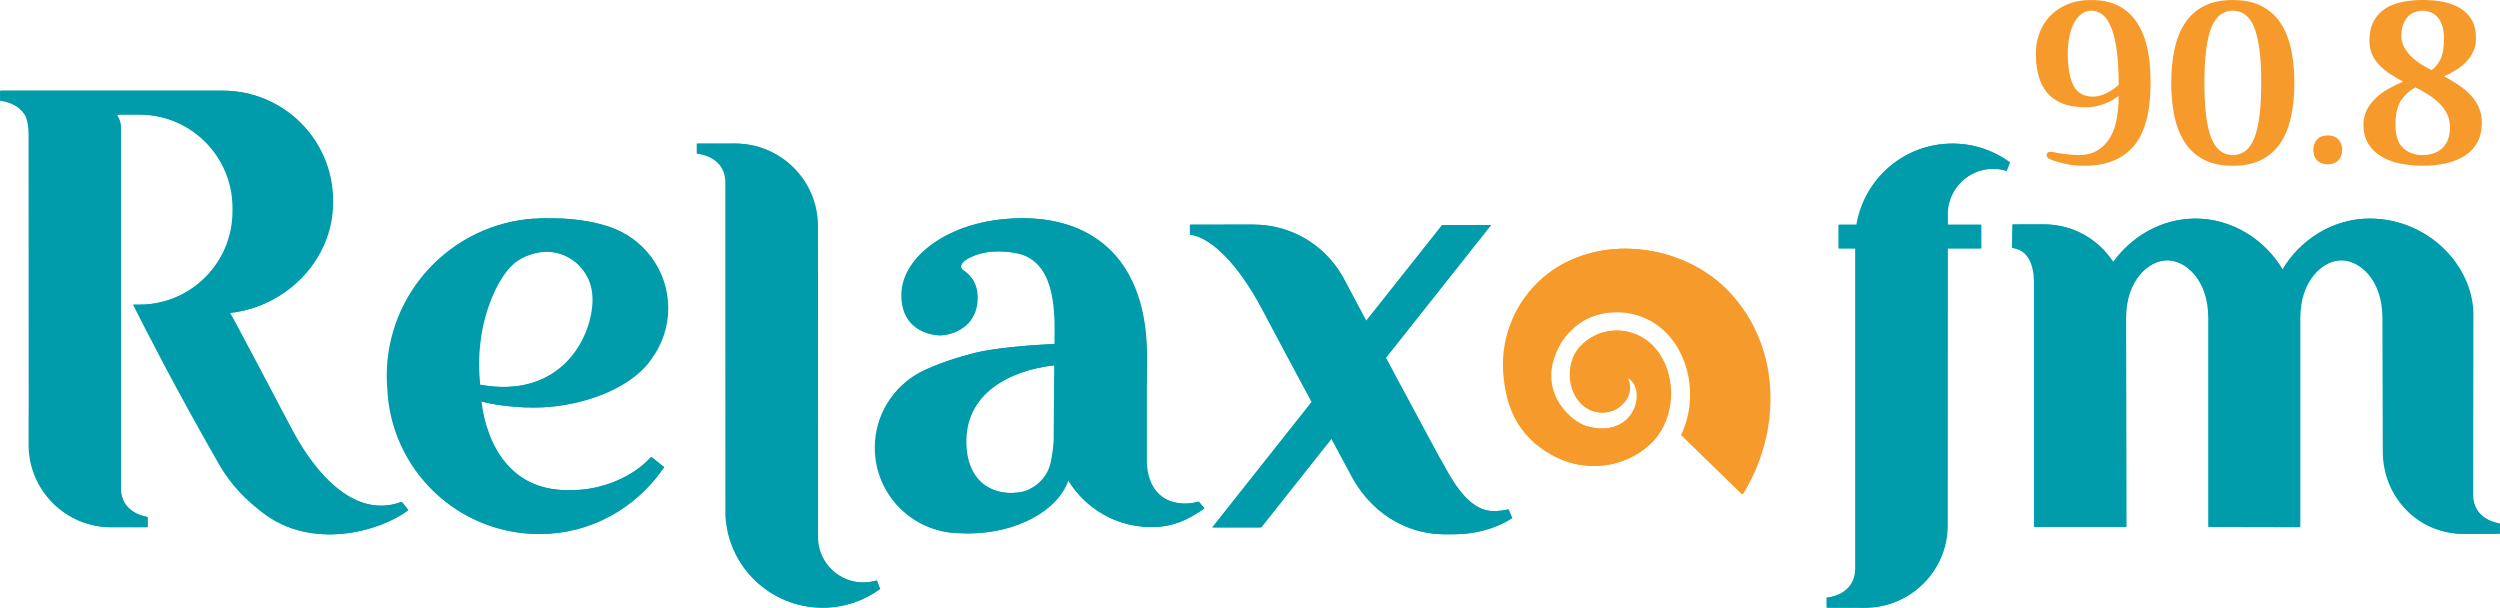
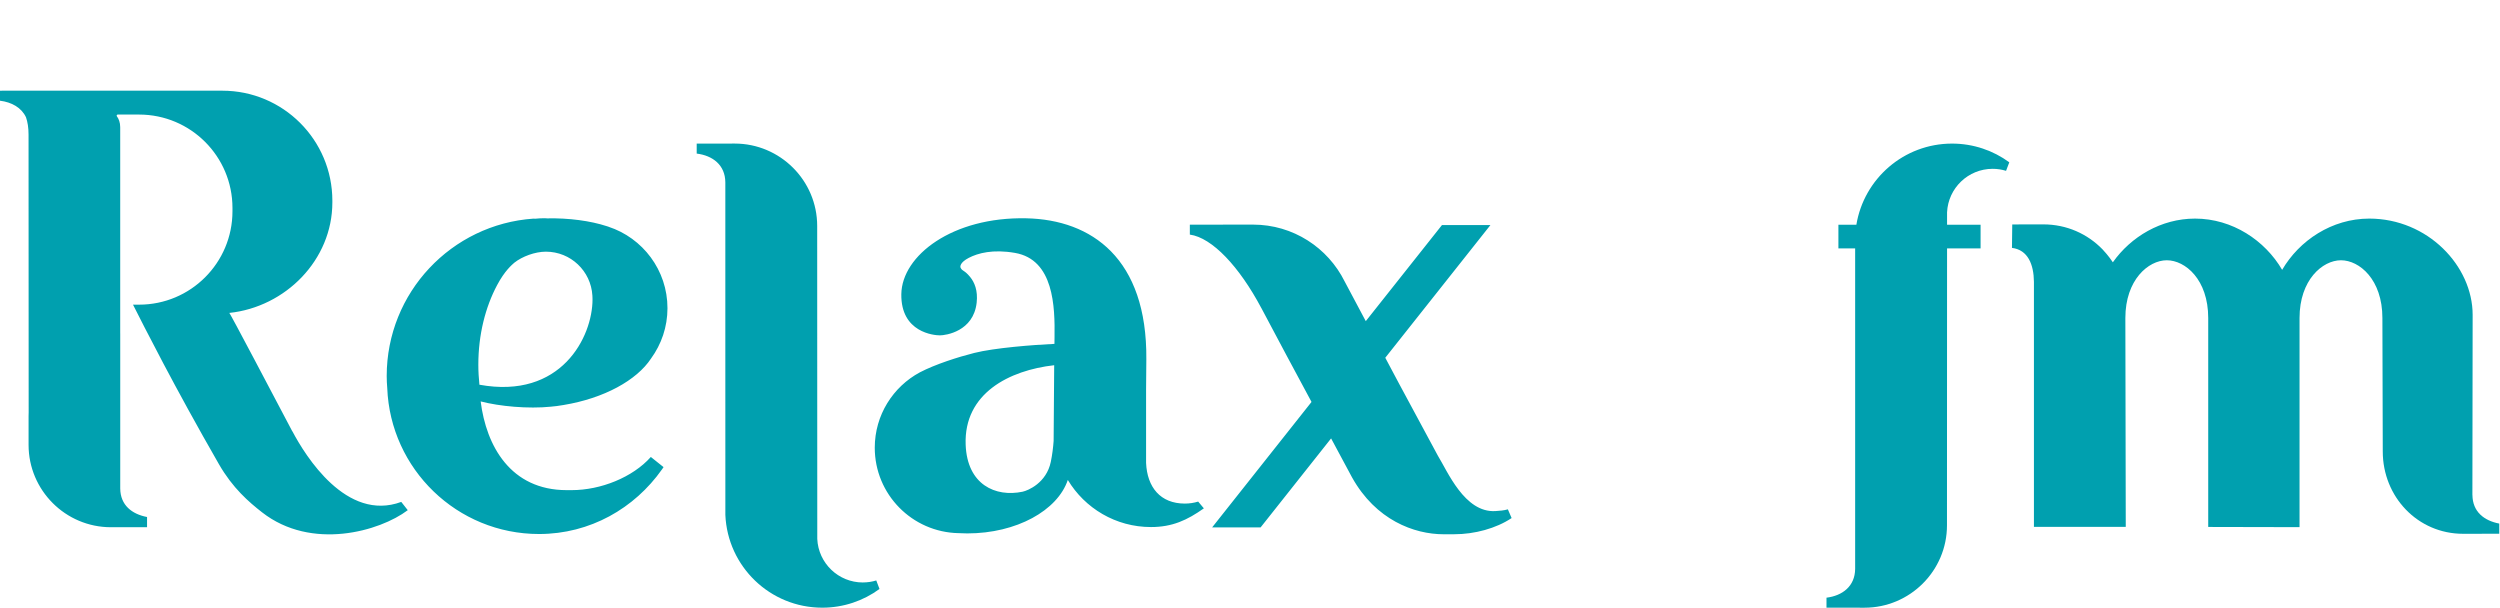
<svg xmlns="http://www.w3.org/2000/svg" id="_Слой_2" data-name="Слой_2" viewBox="0 0 880.98 214.15">
  <defs>
    <style> .cls-1 { fill: #009cab; } .cls-2 { fill: #ff9e18; } .cls-3 { fill: #f59a2b; } .cls-4 { fill: #00a0af; } </style>
  </defs>
  <g id="Layer_1">
    <g>
      <g>
-         <path class="cls-2" d="M617.25,114.11c-2.41-4.44-5.58-8.81-9.39-12.52-7.67-7.53-18.63-12.62-30.47-13.72-11.77-1.18-24.52,1.95-33.77,10.02-2.33,2.03-4.37,4.2-6.25,6.79-1.79,2.42-3.34,5.18-4.55,8.03-2.44,5.71-3.52,12.03-3.14,18.26.4,6.22,1.83,12.79,5.07,18.08,3.25,5.31,8.12,9.38,13.48,12.02,5.35,2.69,11.52,3.69,17.36,2.86,5.85-.79,11.33-3.37,15.53-7.27,4.14-3.71,6.55-9.02,7.26-14.48.73-5.47-.24-11.05-2.67-15.6-1.25-2.29-2.71-4.23-4.72-5.93-1.72-1.46-3.89-2.69-6.12-3.37-4.49-1.42-9.38-.89-13.26,1.12-1.94,1-3.67,2.35-5.07,3.91-1.27,1.47-2.18,3.21-2.75,5.11-1.12,3.79-.74,7.83.7,10.99.69,1.56,1.74,3,2.75,4,.84.78,1.16,1.02,1.83,1.43.62.39,1.28.71,1.95.93,2.69.97,5.5.7,7.66-.24,1.1-.45,7.58-4.18,4.78-11.37,7.08,3.48,2.99,21.73-14.33,17.08-5.46-1.47-16.49-11.06-11.48-24.72.94-2.55,2.23-5.14,4.18-7.41,1.87-2.14,3.92-4.02,6.56-5.42,5.26-2.79,12.18-3.52,18.37-1.66,3.09.92,6.02,2.44,8.69,4.69,2.41,2,4.61,4.73,6.2,7.63,3.23,5.88,4.49,12.83,3.68,19.7-.39,3.46-1.39,6.97-2.96,10.25l21.5,20.92c.36-.59.73-1.2,1.1-1.83,2.77-4.82,5.57-11.09,7.21-18.69,1.66-7.57,2.16-16.5.11-25.78-.98-4.64-2.7-9.3-5.06-13.8Z" />
        <path class="cls-4" d="M424.79,185.61h.01l-.02.02v-.02ZM304.07,205.26c-8.63,0-15.68-6.8-16.07-15.34,0-.68-.03-110.31-.03-110.31,0-15.99-13.05-29.02-29.07-29.02,0,0-10.89.02-13.39.02h0v3.51c5.63.7,10.04,4.01,10.09,10.12v54.68s.01,61.06.01,61.06c0,0-.01.81,0,1.22v.25h0c.78,18.19,15.76,32.69,34.14,32.69,7.55,0,14.52-2.45,20.18-6.59l-1.14-3.01c-1.49.46-3.08.71-4.72.71ZM422.22,176.75l2.01,2.39c-5.85,4.14-11.09,6.59-18.63,6.59-12.45,0-23.33-6.65-29.31-16.6-3.62,10.77-18.09,18.84-35.43,18.84-.8,0-1.59-.04-2.37-.07-.03,0-.06,0-.1,0-.13,0-.25-.02-.38-.02-.07,0-.15,0-.22,0h0c-16.36-.33-29.53-13.67-29.53-30.11,0-11.49,6.44-21.48,15.9-26.56h0c5.47-2.85,13.5-5.41,19.15-6.83,7.15-1.8,20.73-2.85,28.27-3.2.01-.98.02-1.78.03-2.35.16-10.76-.24-27.34-13.95-29.71-7.8-1.35-13.03.07-16.27,1.75-3.04,1.58-3.12,3.03-2.87,3.51.65,1.29,1.22.66,3.31,3.18,1.57,1.9,2.81,4.79,2.34,9.09-1.13,10.19-10.97,11.53-12.95,11.53s-13.81-.95-13.6-14.54c.21-13.59,18.03-27.28,44.06-26.71,23.01.5,42.58,14.15,42.28,49.67-.04,4.44-.04,8.04-.09,10.6,0,0,0,.02,0,.02v25.91h0c.38,8.55,5.01,14.33,13.66,14.33,1.64,0,3.23-.25,4.72-.71ZM371.49,128.7c-15.8,1.78-31.87,9.88-31.2,27.99.52,14.14,10.54,18.57,20.04,16.59,1.95-.41,8.42-3.11,9.96-10.51.54-2.6.84-5.18,1-7.38.03-4.16.12-17.15.2-26.7ZM103,151.99c-6.59-12.45-22.11-42.05-22.21-41.72,0,0,.02,0,.03,0,19.77-2.09,36.3-18.63,36.3-38.95v-.59c0-21.41-17.36-38.77-38.77-38.77H.68s-.08.01-.12.02c-.21,0-.41,0-.56,0h0v3.51c4.12.51,7.57,2.44,9.16,5.83.58,1.68.9,3.67.9,6.08l.04,97.99c-.01.38-.03.76-.03,1.14v10.25c0,15.99,13.02,29.01,29.01,29.01,0,0,9.46-.02,12.74-.02v-3.58c-5.32-1.01-9.4-4.16-9.45-10.05h0v-54.67h-.01c0-28.99,0-59.91,0-72.64,0-1.68-.52-2.99-1.17-3.84-.19-.25-.02-.62.3-.62h0s7.52,0,7.52,0c18.18,0,32.91,14.73,32.91,32.91v1.17c0,18.18-14.73,32.91-32.91,32.91h-2.14c3.77,7.45,14.56,28.86,30.27,56.2,4.85,8.44,10.55,13.34,15.21,16.98,17.4,13.6,41.49,6.7,51.34-.76h0s-2.29-2.91-2.29-2.91c-19.33,7.14-33.77-16.19-38.37-24.89ZM169.38,141.44c1.96,15.64,10.5,31.28,30.33,31.28h1.72c10.26,0,21.52-4.5,27.92-11.69l4.48,3.58c-.3.43-.54.79-.55.8-9.68,13.71-25.31,22.77-43.32,22.77h0c-28.87,0-52.39-22.85-53.5-51.44-.11-1.39-.19-2.8-.19-4.23,0-29.41,22.83-53.48,51.74-55.47.18-.01.36,0,.53.03.02,0,.04,0,.06,0,1.09-.11,2.19-.17,3.31-.17.3,0,.6.04.9.05,7.62-.16,15.23.86,21.02,2.75.08.03.17.05.25.08.1.03.21.06.31.09v.02c12.08,3.95,20.82,15.31,20.82,28.71,0,6.63-2.16,12.74-5.78,17.72-5.06,7.69-16.58,14.04-30.8,16.39-.04,0-.08.01-.12.02-.26.04-.53.08-.79.12-1.02.18-2.06.32-3.11.4-.13.01-.26.03-.39.05-8.17.83-18.16-.11-24.85-1.85ZM208.79,105.48c0-.09,0-.17,0-.26,0-.04,0-.07,0-.11,0-.1-.01-.19-.01-.29,0-.24-.02-.48-.03-.69-.51-8.61-7.64-15.44-16.38-15.44-3.83,0-8.34,1.68-11.13,3.89-.84.74-3.37,2.82-6.05,7.87-4.14,7.76-6.63,17.47-6.63,28.06,0,1.19.03,2.37.1,3.54,0,.05,0,.1.01.15.07,1.13.16,2.26.27,3.37h0s0,0-.01,0c28.82,5.26,39.87-16.82,39.87-30.08ZM531.36,179.49c-1.4.4-2.87.52-4.39.61-10.86.66-16.89-14.07-20.29-19.54l-13.62-25.28-4.9-9.21,37.05-46.75h-17.08l-26.84,33.85-.78-1.46-6.67-12.54h0c-5.9-11.86-18.13-20.02-32.28-20.02,0,0-20.9.02-22.24.02-.02,0-.03.01-.03.03v3.47c7.87,1.08,17.44,11.29,25.19,25.88h.01s8.8,16.55,8.8,16.55l8.88,16.54-35.03,44.22h17.08l24.85-31.37,7.39,13.76c8.37,14.99,21.84,20.02,32.28,20.02,0,0,1.54,0,3.74-.01v-.02s.04.02.06.02c7.05,0,14.67-2.04,20.14-5.7l-1.32-3.08Z" />
        <path class="cls-4" d="M757.52,134.78s.02.02.03.03h-.02s0-.03-.01-.03ZM654.18,79.2h-6.34v8.33h5.9v112.97c-.07,6.11-4.48,9.42-10.1,10.12v3.51h0c2.49,0,13.39.02,13.39.02,16.02,0,29.07-13.03,29.07-29.02,0,0,.02-68.6.03-97.6h11.81v-8.33h-11.81c0-2.71,0-4.29,0-4.37.39-8.54,7.43-15.34,16.07-15.34,1.64,0,3.23.25,4.72.71l1.14-3.01c-5.65-4.14-12.63-6.59-20.18-6.59-16.97,0-31.04,12.38-33.71,28.6ZM871.25,174.45h0l.09-63.49c0-17.25-15.82-33.93-36.44-33.93h0c-13.14,0-24.66,7.71-30.69,18.06-6.03-10.35-17.54-18.06-30.69-18.06-11.99,0-22.62,6.41-28.97,15.4-1.39-2.12-3.19-4.1-3.63-4.55-5.29-5.46-12.64-8.81-20.83-8.81,0,0-8.42.02-10.99.02-.03,0-.1,8.26-.1,8.26,5.63.7,7.68,5.84,7.74,11.96v-1.68s0,88.03,0,88.03h32.36l-.14-73.61c0-13.4,8.08-20.34,14.6-20.34s14.6,6.79,14.6,20.34v73.64l32.18.07v-73.71c0-13.4,8.08-20.34,14.6-20.34s14.6,6.79,14.6,20.34l.13,47.04c0,15.99,12.32,29.01,28.31,29.01,0,0,9.46-.02,12.74-.02v-3.58c-5.32-1.01-9.4-4.16-9.45-10.05Z" />
      </g>
      <g>
-         <path class="cls-3" d="M617.53,114.11c-2.41-4.44-5.58-8.81-9.39-12.52-7.67-7.53-18.63-12.62-30.47-13.72-11.77-1.18-24.52,1.95-33.77,10.02-2.33,2.03-4.37,4.2-6.25,6.79-1.79,2.42-3.34,5.18-4.55,8.03-2.44,5.71-3.52,12.03-3.14,18.26.4,6.22,1.83,12.79,5.07,18.08,3.25,5.31,8.12,9.38,13.48,12.02,5.35,2.69,11.52,3.69,17.36,2.86,5.85-.79,11.33-3.37,15.53-7.27,4.14-3.71,6.55-9.02,7.26-14.48.73-5.47-.24-11.05-2.67-15.6-1.25-2.29-2.71-4.23-4.72-5.93-1.72-1.46-3.89-2.69-6.12-3.37-4.49-1.42-9.38-.89-13.26,1.12-1.94,1-3.67,2.35-5.07,3.91-1.27,1.47-2.18,3.21-2.75,5.11-1.12,3.79-.74,7.83.7,10.99.69,1.56,1.74,3,2.75,4,.84.78,1.16,1.02,1.83,1.43.62.39,1.28.71,1.95.93,2.69.97,5.5.7,7.66-.24,1.1-.45,7.58-4.18,4.78-11.37,7.08,3.48,2.99,21.73-14.33,17.08-5.46-1.47-16.49-11.06-11.48-24.72.94-2.55,2.23-5.14,4.18-7.41,1.87-2.14,3.92-4.02,6.56-5.42,5.26-2.79,12.18-3.52,18.37-1.66,3.09.92,6.02,2.44,8.69,4.69,2.41,2,4.61,4.73,6.2,7.63,3.23,5.88,4.49,12.83,3.68,19.7-.39,3.46-1.39,6.97-2.96,10.25l21.5,20.92c.36-.59.73-1.2,1.1-1.83,2.77-4.82,5.57-11.09,7.21-18.69,1.66-7.57,2.16-16.5.11-25.78-.98-4.64-2.7-9.3-5.06-13.8Z" />
-         <path class="cls-3" d="M737.01,0c-3.23,0-6.06.51-8.51,1.54-2.45,1.03-4.49,2.42-6.13,4.17-1.64,1.75-2.88,3.75-3.71,6.01-.83,2.25-1.25,4.6-1.25,7.05,0,2.84.3,5.43.92,7.76.61,2.33,1.6,4.33,2.96,6.01,1.36,1.67,3.16,2.95,5.38,3.88,2.22.91,4.98,1.37,8.26,1.37,1.78,0,3.39-.2,4.84-.62,1.44-.42,2.67-.88,3.67-1.38,1.17-.61,2.22-1.28,3.17-2,0,7.12-1.25,12.38-3.76,15.77-2.5,3.39-5.84,5.09-10.01,5.09-1.22,0-2.47-.07-3.76-.21-1.28-.13-2.48-.3-3.59-.46-.82-.14-1.64-.31-2.46-.46-1.34-.24-1.69.58-1.69.58-.45,1.02.43,1.8,1.31,2.14.72.28,1.5.53,2.33.75,1.22.39,2.63.73,4.21,1.01,1.58.28,3.35.41,5.3.41,7.73,0,13.56-2.33,17.48-7.01,3.93-4.67,5.88-12.07,5.88-22.19s-1.74-16.96-5.21-21.86c-3.48-4.9-8.69-7.34-15.65-7.34ZM745.85,30.53c-.5.45-1.17.93-2,1.47-.84.52-1.81,1-2.92,1.41-1.11.42-2.28.63-3.5.63-3.17,0-5.42-1.31-6.76-3.92-1.34-2.61-2-6.39-2-11.34,0-2.06.18-3.99.54-5.8.36-1.81.89-3.39,1.58-4.75.66-1.3,1.49-2.35,2.49-3.15.99-.79,2.24-1.27,3.51-1.32,1.53-.05,2.93.43,4.19,1.45,1.19.97,2.21,2.5,3.04,4.59.84,2.09,1.47,4.79,1.92,8.1.44,3.31.67,7.28.67,11.9,0,.05-.25.29-.75.74ZM873.47,37.71c-.75-1.61-1.74-3.06-2.96-4.34-1.22-1.28-2.64-2.45-4.25-3.5-1.61-1.06-3.28-2.06-5-3,1.55-.67,3.02-1.44,4.38-2.3,1.36-.86,2.56-1.85,3.59-2.96,1.03-1.12,1.84-2.33,2.42-3.68.58-1.33.87-2.81.87-4.42,0-2.55-.49-4.69-1.46-6.42-.98-1.72-2.32-3.11-4.05-4.17-1.72-1.06-3.73-1.81-6.01-2.26-2.28-.45-4.7-.67-7.26-.67s-4.98.24-7.26.71c-2.28.48-4.27,1.26-5.96,2.34-1.7,1.08-3.05,2.55-4.05,4.42-1,1.87-1.5,4.16-1.5,6.89,0,1.78.3,3.36.91,4.75.61,1.39,1.46,2.66,2.55,3.8,1.08,1.13,2.35,2.18,3.79,3.12,1.45.95,2.97,1.87,4.59,2.75-1.84.78-3.59,1.65-5.26,2.59-1.67.94-3.14,2.03-4.42,3.26-1.28,1.22-2.31,2.6-3.09,4.13-.78,1.53-1.17,3.29-1.17,5.31,0,2.55.56,4.73,1.67,6.54,1.11,1.81,2.61,3.3,4.5,4.47,1.89,1.16,4.1,2.02,6.63,2.54,2.53.52,5.21.79,8.05.79s5.61-.28,8.14-.83c2.53-.56,4.74-1.44,6.63-2.63,1.89-1.2,3.38-2.75,4.46-4.68,1.08-1.91,1.63-4.27,1.63-7.05,0-2.06-.38-3.9-1.13-5.51ZM846.23,12.69c0-1.72.23-3.16.71-4.3.47-1.13,1.09-2.06,1.84-2.75.75-.7,1.57-1.18,2.46-1.46.89-.28,1.72-.42,2.5-.42s1.61.15,2.5.46c.89.3,1.72.83,2.46,1.54.75.72,1.36,1.73,1.83,3.01.48,1.28.71,2.87.71,4.75,0,3.06-.37,5.41-1.09,7.05-.72,1.65-1.81,3.02-3.25,4.13-1.45-.66-2.81-1.43-4.09-2.29-1.28-.86-2.41-1.79-3.38-2.79-.97-1.01-1.75-2.08-2.33-3.22-.59-1.13-.88-2.37-.88-3.71ZM860.66,52.19c-1.78,1.64-4.09,2.46-6.93,2.46s-5.14-.85-6.92-2.54c-1.78-1.7-2.67-4.38-2.67-8.05s.65-6.67,1.96-8.64c1.31-1.97,3.02-3.51,5.13-4.63,1.61.83,3.16,1.72,4.63,2.67,1.47.94,2.77,1.97,3.88,3.09,1.11,1.11,1.99,2.35,2.63,3.71.64,1.36.96,2.9.96,4.63,0,3.23-.89,5.66-2.67,7.3ZM824.03,49.14c.89.94,1.33,2.16,1.33,3.67s-.44,2.72-1.33,3.68c-.89.94-2.14,1.42-3.75,1.42s-2.87-.48-3.76-1.42c-.89-.95-1.33-2.17-1.33-3.68s.44-2.72,1.33-3.67c.89-.94,2.14-1.42,3.76-1.42s2.86.48,3.75,1.42ZM803.64,8.09c-1.7-2.55-3.92-4.54-6.68-5.96-2.75-1.42-6.13-2.12-10.14-2.12s-7.38.71-10.14,2.12c-2.75,1.42-4.98,3.41-6.68,5.96-1.69,2.56-2.93,5.64-3.71,9.23-.78,3.59-1.17,7.55-1.17,11.89s.39,8.31,1.17,11.9c.78,3.58,2.02,6.66,3.71,9.21,1.7,2.56,3.92,4.55,6.68,5.97,2.75,1.42,6.14,2.12,10.14,2.12s7.39-.71,10.14-2.12c2.76-1.42,4.98-3.41,6.68-5.97,1.69-2.55,2.93-5.63,3.71-9.21.78-3.59,1.17-7.55,1.17-11.9s-.39-8.29-1.17-11.89c-.78-3.59-2.02-6.67-3.71-9.23ZM794.46,48.51c-1.58,4.1-4.13,6.13-7.64,6.13s-6.05-2.04-7.63-6.13c-1.59-4.09-2.38-10.52-2.38-19.31s.79-15.23,2.38-19.31c1.59-4.08,4.13-6.13,7.63-6.13s6.05,2.05,7.64,6.13c1.58,4.09,2.38,10.52,2.38,19.31s-.8,15.23-2.38,19.31Z" />
-         <path class="cls-1" d="M425.07,185.61h.01l-.02.02v-.02ZM304.35,205.26c-8.63,0-15.68-6.8-16.07-15.34,0-.68-.03-110.31-.03-110.31,0-15.99-13.05-29.02-29.07-29.02,0,0-10.89.02-13.39.02,0,0,0,0,0,0v3.51c5.63.7,10.04,4.01,10.09,10.12v54.68s.01,61.06.01,61.06c0,0-.01.81,0,1.22v.25h0c.78,18.19,15.76,32.69,34.14,32.69,7.55,0,14.52-2.45,20.18-6.59l-1.14-3.01c-1.49.46-3.08.71-4.72.71ZM422.5,176.75l2.01,2.39c-5.85,4.14-11.09,6.59-18.63,6.59-12.45,0-23.33-6.65-29.31-16.6-3.62,10.77-18.09,18.84-35.43,18.84-.8,0-1.59-.04-2.37-.07-.03,0-.06,0-.1,0-.13,0-.25-.02-.38-.02-.07,0-.15,0-.22,0h0c-16.36-.33-29.53-13.67-29.53-30.11,0-11.49,6.44-21.48,15.9-26.56h0c5.47-2.85,13.5-5.41,19.15-6.83,7.15-1.8,20.73-2.85,28.27-3.2.01-.98.02-1.78.03-2.35.16-10.76-.24-27.34-13.95-29.71-7.8-1.35-13.03.07-16.27,1.75-3.04,1.58-3.12,3.03-2.87,3.51.65,1.29,1.22.66,3.31,3.18,1.57,1.9,2.81,4.79,2.34,9.09-1.13,10.19-10.97,11.53-12.95,11.53s-13.81-.95-13.6-14.54c.21-13.59,18.03-27.28,44.06-26.71,23.01.5,42.58,14.15,42.28,49.67-.04,4.44-.04,8.04-.09,10.6,0,0,0,.02,0,.02v25.91h0c.38,8.55,5.01,14.33,13.66,14.33,1.64,0,3.23-.25,4.72-.71ZM371.77,128.7c-15.8,1.78-31.87,9.88-31.2,27.99.52,14.14,10.54,18.57,20.04,16.59,1.95-.41,8.42-3.11,9.96-10.51.54-2.6.84-5.18,1-7.38.03-4.16.12-17.15.2-26.7ZM103.28,151.99c-6.59-12.45-22.11-42.05-22.21-41.72,0,0,.02,0,.03,0,19.77-2.09,36.3-18.63,36.3-38.95v-.59c0-21.41-17.36-38.77-38.77-38.77H.96s-.08.01-.12.02c-.21,0-.41,0-.56,0h0v3.51c4.12.51,7.57,2.44,9.16,5.83.58,1.68.9,3.67.9,6.08l.04,97.99c-.01.38-.03.76-.03,1.14v10.25c0,15.99,13.02,29.01,29.01,29.01,0,0,9.46-.02,12.74-.02v-3.58c-5.32-1.01-9.4-4.16-9.45-10.05h0v-54.67h-.01c0-28.99,0-59.91,0-72.64,0-1.68-.52-2.99-1.17-3.84-.19-.25-.02-.62.3-.62h0s7.52,0,7.52,0c18.18,0,32.91,14.73,32.91,32.91v1.17c0,18.18-14.73,32.91-32.91,32.91h-2.14c3.77,7.45,14.56,28.86,30.27,56.2,4.85,8.44,10.55,13.34,15.21,16.98,17.4,13.6,41.49,6.7,51.34-.76h0s-2.29-2.91-2.29-2.91c-19.33,7.14-33.77-16.19-38.37-24.89ZM169.66,141.44c1.96,15.64,10.5,31.28,30.33,31.28h1.72c10.26,0,21.52-4.5,27.92-11.69l4.48,3.58c-.3.43-.54.79-.55.8-9.68,13.71-25.31,22.77-43.32,22.77h0c-28.87,0-52.39-22.85-53.5-51.44-.11-1.39-.19-2.8-.19-4.23,0-29.41,22.83-53.48,51.74-55.47.18-.01.36,0,.53.03.02,0,.04,0,.06,0,1.09-.11,2.19-.17,3.31-.17.3,0,.6.04.9.05,7.62-.16,15.23.86,21.02,2.75.08.03.17.05.25.08.1.03.21.06.31.09v.02c12.08,3.95,20.82,15.31,20.82,28.71,0,6.63-2.16,12.74-5.78,17.72-5.06,7.69-16.58,14.04-30.8,16.39-.04,0-.08.01-.12.02-.26.04-.53.08-.79.12-1.02.18-2.06.32-3.11.4-.13.01-.26.03-.39.05-8.17.83-18.16-.11-24.85-1.85ZM209.07,105.48c0-.09,0-.17,0-.26,0-.04,0-.07,0-.11,0-.1-.01-.19-.01-.29,0-.24-.02-.48-.03-.69-.51-8.61-7.64-15.44-16.38-15.44-3.83,0-8.34,1.68-11.13,3.89-.84.74-3.37,2.82-6.05,7.87-4.14,7.76-6.63,17.47-6.63,28.06,0,1.19.04,2.37.1,3.54,0,.05,0,.1.01.15.07,1.13.16,2.26.27,3.37h0s0,0-.01,0c28.82,5.26,39.87-16.82,39.87-30.08ZM531.64,179.49c-1.4.4-2.87.52-4.39.61-10.86.66-16.89-14.07-20.29-19.54l-13.62-25.28-4.9-9.21,37.05-46.75h-17.08l-26.84,33.85-.78-1.46-6.67-12.54h0c-5.9-11.86-18.13-20.02-32.28-20.02,0,0-20.9.02-22.24.02-.02,0-.03.01-.03.03v3.47c7.87,1.08,17.44,11.29,25.19,25.88h.01s8.8,16.55,8.8,16.55l8.88,16.54-35.03,44.22h17.08l24.85-31.37,7.39,13.76c8.37,14.99,21.84,20.02,32.28,20.02,0,0,1.54,0,3.74-.01v-.02s.04.02.06.02c7.05,0,14.67-2.04,20.14-5.7l-1.32-3.08Z" />
-         <path class="cls-1" d="M654.46,79.2h-6.34v8.33h5.9v112.97c-.07,6.11-4.48,9.42-10.1,10.12v3.51h0c2.49,0,13.39.02,13.39.02,16.02,0,29.07-13.03,29.07-29.02,0,0,.02-68.6.03-97.6h11.81v-8.33h-11.81c0-2.71,0-4.29,0-4.37.39-8.54,7.44-15.34,16.07-15.34,1.64,0,3.23.25,4.72.71l1.14-3.01c-5.65-4.14-12.63-6.59-20.18-6.59-16.97,0-31.04,12.38-33.71,28.6ZM871.53,174.45h0l.09-63.49c0-17.25-15.82-33.93-36.44-33.93h0c-13.14,0-24.66,7.71-30.69,18.06-6.03-10.35-17.54-18.06-30.69-18.06-11.99,0-22.62,6.41-28.97,15.4-1.39-2.12-3.19-4.1-3.63-4.55-5.29-5.46-12.64-8.81-20.83-8.81,0,0-8.42.02-10.99.02-.03,0-.1,8.26-.1,8.26,5.63.7,7.68,5.84,7.74,11.96v-1.68s0,88.03,0,88.03h32.36l-.14-73.61c0-13.4,8.08-20.34,14.6-20.34s14.6,6.79,14.6,20.34v73.64l32.18.07v-73.71c0-13.4,8.08-20.34,14.6-20.34s14.6,6.79,14.6,20.34l.13,47.04c0,15.99,12.32,29.01,28.31,29.01,0,0,9.46-.02,12.74-.02v-3.58c-5.32-1.01-9.4-4.16-9.45-10.05Z" />
-       </g>
+         </g>
    </g>
  </g>
</svg>